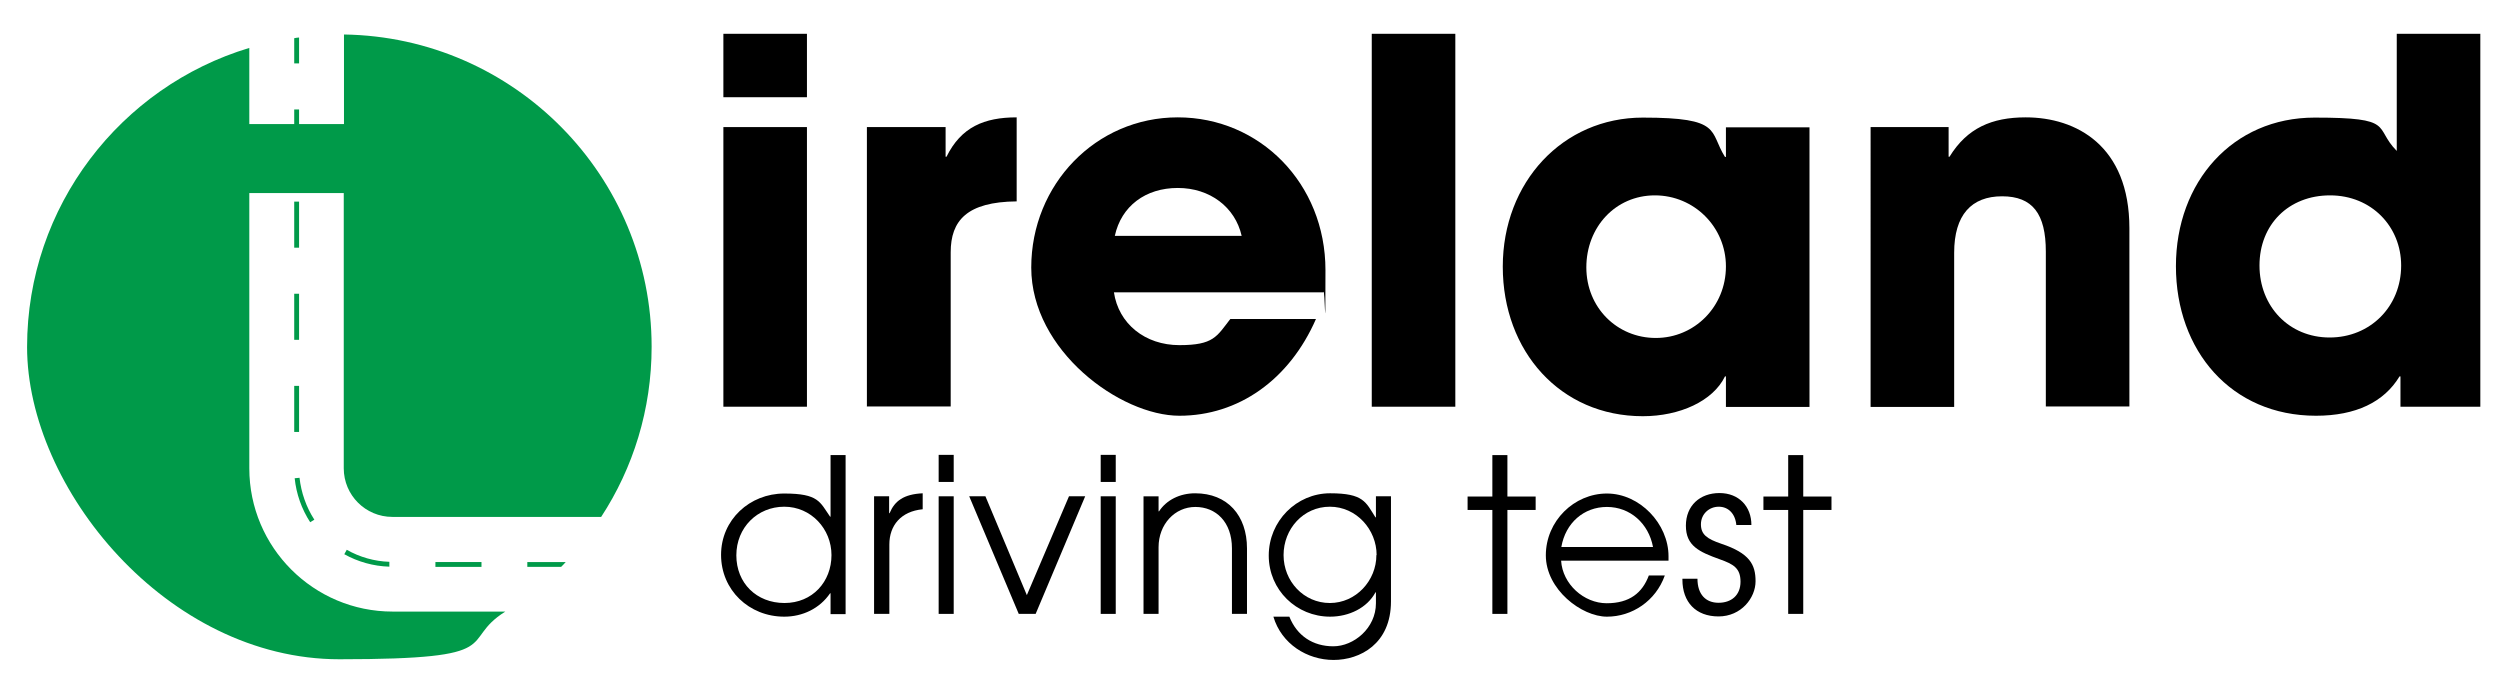
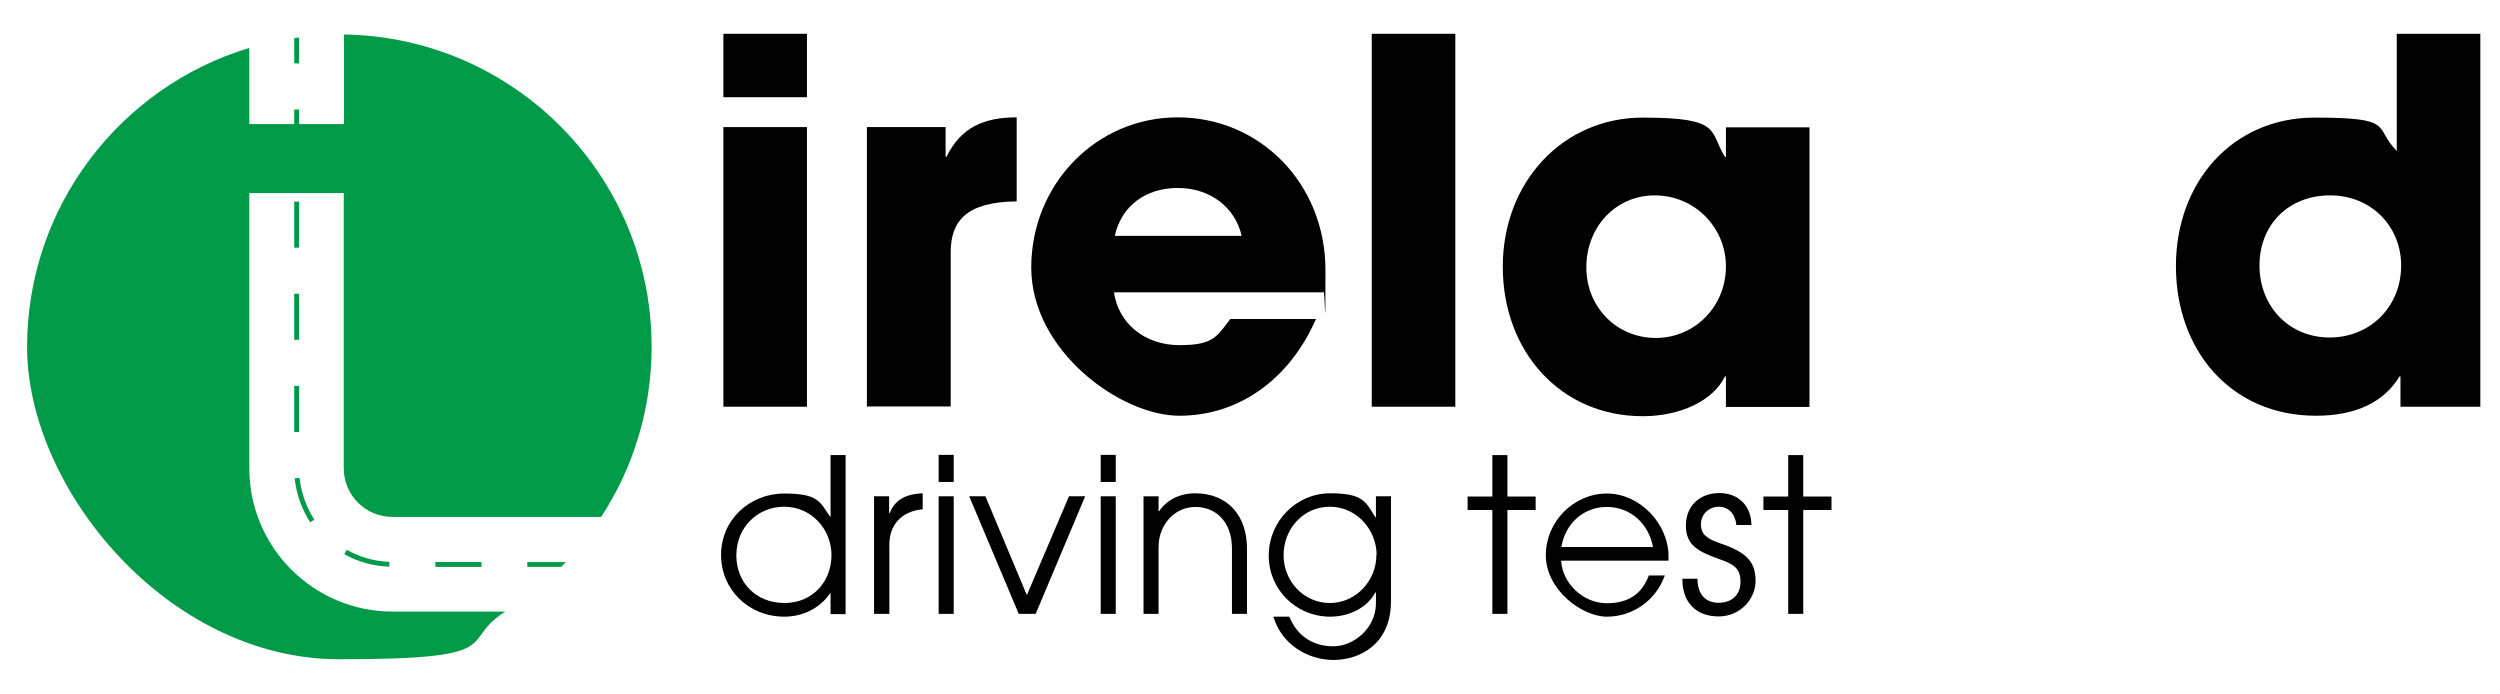
<svg xmlns="http://www.w3.org/2000/svg" id="Layer_1" version="1.1" viewBox="0 0 1080 300">
  <defs>
    <style>
      .st0 {
        fill: #009a49;
      }
    </style>
  </defs>
  <g>
    <path class="st0" d="M148.6,15.1v38.5h-19.4v-6.3h-2.1v6.3h-19.4V20.7C52.2,37.4,11.7,89,11.7,149.9s60.4,134.9,134.9,134.9,50.9-7.6,71.7-20.6h-48.7c-34.1,0-61.9-27.7-61.9-61.9v-118.9h40.8v118.9c0,11.6,9.4,21,21,21h90.2c13.8-21.1,21.8-46.4,21.8-73.5,0-73.8-59.3-133.8-132.9-134.9h0Z" />
    <rect class="st0" x="127.1" y="87.1" width="2.1" height="19.9" />
    <rect class="st0" x="127.1" y="126.9" width="2.1" height="19.9" />
    <rect class="st0" x="127.1" y="166.7" width="2.1" height="19.9" />
    <path class="st0" d="M135.8,224.5c-3.5-5.4-5.7-11.7-6.4-18.1l-2.1.2c.7,6.8,3,13.3,6.7,19l1.8-1.1Z" />
    <path class="st0" d="M129.2,16.2c-.7,0-1.4.2-2.1.3v10.9h2.1v-11.2Z" />
    <path class="st0" d="M148.7,239.4c5.9,3.3,12.6,5.2,19.5,5.4v-2.1c-6.4-.2-12.8-2-18.4-5.2l-1,1.8h0Z" />
    <rect class="st0" x="188.1" y="242.8" width="19.9" height="2.1" />
    <path class="st0" d="M227.9,244.9h14.5c.7-.7,1.4-1.4,2-2.1h-16.6v2.1Z" />
  </g>
  <g>
    <g>
      <path d="M312.5,42V14.6h36.1v27.4h-36.1ZM312.5,175.7V54.9h36.1v120.8h-36.1Z" />
      <path d="M374.5,175.7V54.9h34v12.8h.4c6.3-12.8,16.3-17,30.3-17v36.3c-21.5.2-28.5,8.3-28.5,22v66.6h-36.1Z" />
      <path d="M481.2,126.2c2,13.7,13.5,22.9,28.3,22.9s16.1-3.7,22-11.3h37c-11.5,26.3-33.5,41.8-59,41.8s-64-28.1-64-64,27.9-64.9,63.3-64.9,63.8,28.5,63.8,66-.2,6.3-.9,9.6h-90.6ZM536.4,101.9c-2.8-12.4-13.7-20.7-27.6-20.7s-24.4,7.8-27.2,20.7h54.8Z" />
      <path d="M592.6,175.7V14.6h36.1v161.1h-36.1Z" />
      <path d="M745.6,175.7v-13.1h-.4c-5.2,10.7-19.6,17.2-35.5,17.2-35.7,0-60.5-28.1-60.5-64.6s25.9-64.4,60.5-64.4,28.5,5.9,35.5,17h.4v-12.8h36.1v120.8h-36.1ZM745.6,115.1c0-17-13.7-30.7-30.7-30.7s-29.6,13.7-29.6,31.1,13.3,30.5,30,30.5,30.3-13.5,30.3-30.9h0Z" />
-       <path d="M883.8,175.7v-67c0-16.3-5.7-23.9-18.9-23.9s-20.7,8-20.7,24.4v66.6h-36.1V54.9h33.7v12.8h.4c7.6-12.4,18.3-17,32.9-17,21.8,0,44.8,12.2,44.8,47.9v77h-36.1,0Z" />
      <path d="M1037,175.7v-13.1h-.4c-6.7,11.1-18.9,17-36.1,17-36.6,0-60.5-28.1-60.5-64.6s24.6-64.2,59.9-64.2,25.3,4.1,35.5,14.4V14.6h36.1v161.1h-34.4,0ZM1037.3,114.7c0-16.8-12.8-30.3-30.7-30.3s-30.5,12.6-30.5,30.3,12.8,31.1,30.3,31.1,30.9-13.3,30.9-31.1h0Z" />
    </g>
    <g>
      <path d="M358.8,265.2v-8.9h-.2c-4.5,6.6-11.9,10.1-19.8,10.1-15.2,0-27.3-11.5-27.3-26.7s12.4-26.5,27.3-26.5,15.4,3.7,19.8,10h.2v-26.6h6.5v68.7h-6.5ZM359.2,239.8c0-11.3-8.8-20.9-20.4-20.9s-20.7,9-20.7,21,8.7,20.6,20.8,20.6,20.3-9.2,20.3-20.7h0Z" />
      <path d="M377.6,265.2v-50.8h6.5v7.3h.2c2.2-5.3,6.1-8.2,14.3-8.6v6.9h0c-9.4.9-14.4,7-14.4,15.2v30h-6.5Z" />
      <path d="M405.5,208.2v-11.7h6.5v11.7h-6.5ZM405.5,265.2v-50.8h6.5v50.8h-6.5Z" />
      <path d="M440.1,265.2l-21.4-50.8h7l17.9,42.7,18.2-42.7h7l-21.4,50.8h-7.2Z" />
      <path d="M475.5,208.2v-11.7h6.5v11.7h-6.5ZM475.5,265.2v-50.8h6.5v50.8h-6.5Z" />
      <path d="M532.2,265.2v-28.3c0-11.4-6.9-17.9-15.8-17.9s-15.9,7.5-15.9,17.4v28.8h-6.5v-50.8h6.5v6.5h.2c3.2-4.9,9-7.8,15.6-7.8,14,0,22.4,9.6,22.4,23.8v28.3h-6.5Z" />
      <path d="M594.4,255.9h-.2c-3.6,6.7-11.4,10.5-19.6,10.5-14.5,0-26.5-11.5-26.5-26.4s12-26.9,26.5-26.9,15.4,3.8,19.6,10.4h.2v-9.1h6.5v45.4c0,18.4-13.4,25.3-24.8,25.3s-22.5-6.9-26-18.7h6.9c3.3,8.3,10.2,12.8,19,12.8s18.4-7.8,18.4-18.6v-4.8h0ZM594.7,239.8c0-11-8.7-20.9-20.2-20.9s-20,9.6-20,20.9,8.7,20.7,20,20.7,20.1-9.7,20.1-20.7Z" />
      <path d="M644.7,265.2v-44.9h-10.7v-5.8h10.7v-17.9h6.5v17.9h12.2v5.8h-12.2v44.9h-6.5Z" />
      <path d="M674.4,242.2c.6,10.1,9.8,18.4,19.7,18.4s15.4-4.5,18.2-12h6.9c-3.9,11-14.1,17.8-25,17.8s-26.4-11.7-26.4-26.5,12.2-26.7,26.4-26.7,26.6,13.1,26.6,27.1,0,1.3,0,1.9h-46.2ZM714.1,236.3c-1.9-10.2-9.9-17.3-19.9-17.3s-17.9,6.9-19.7,17.3h39.6Z" />
      <path d="M750.1,226.9c-.4-4.9-3.4-8-7.6-8s-7.7,3.2-7.7,7.6,2.6,6.3,8.8,8.4c12.3,4.1,14.8,9,14.8,16.2s-6.2,15.2-16,15.2-15.6-6.2-15.6-15.9v-.4h6.5c0,6.8,3.6,10.4,9.1,10.4s9.5-3.2,9.5-9.1-3.1-7.6-9-9.7c-8.9-3.2-14.6-5.8-14.6-14.5s6.1-14.1,14.5-14.1,13.8,5.8,13.8,13.8h-6.5Z" />
      <path d="M772.5,265.2v-44.9h-10.7v-5.8h10.7v-17.9h6.5v17.9h12.2v5.8h-12.2v44.9h-6.5Z" />
    </g>
  </g>
</svg>